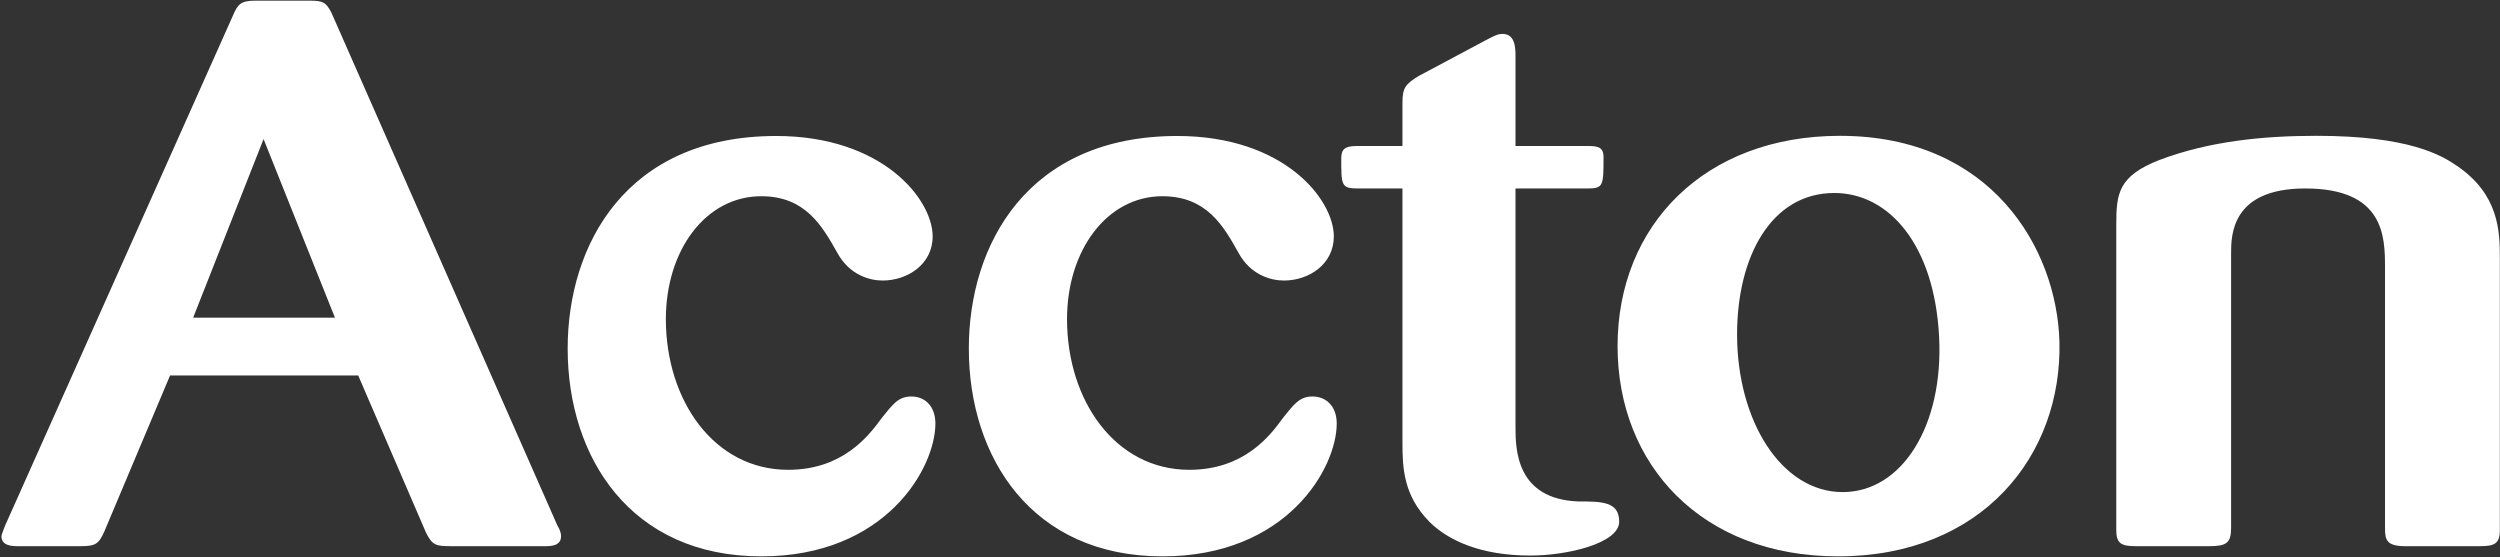
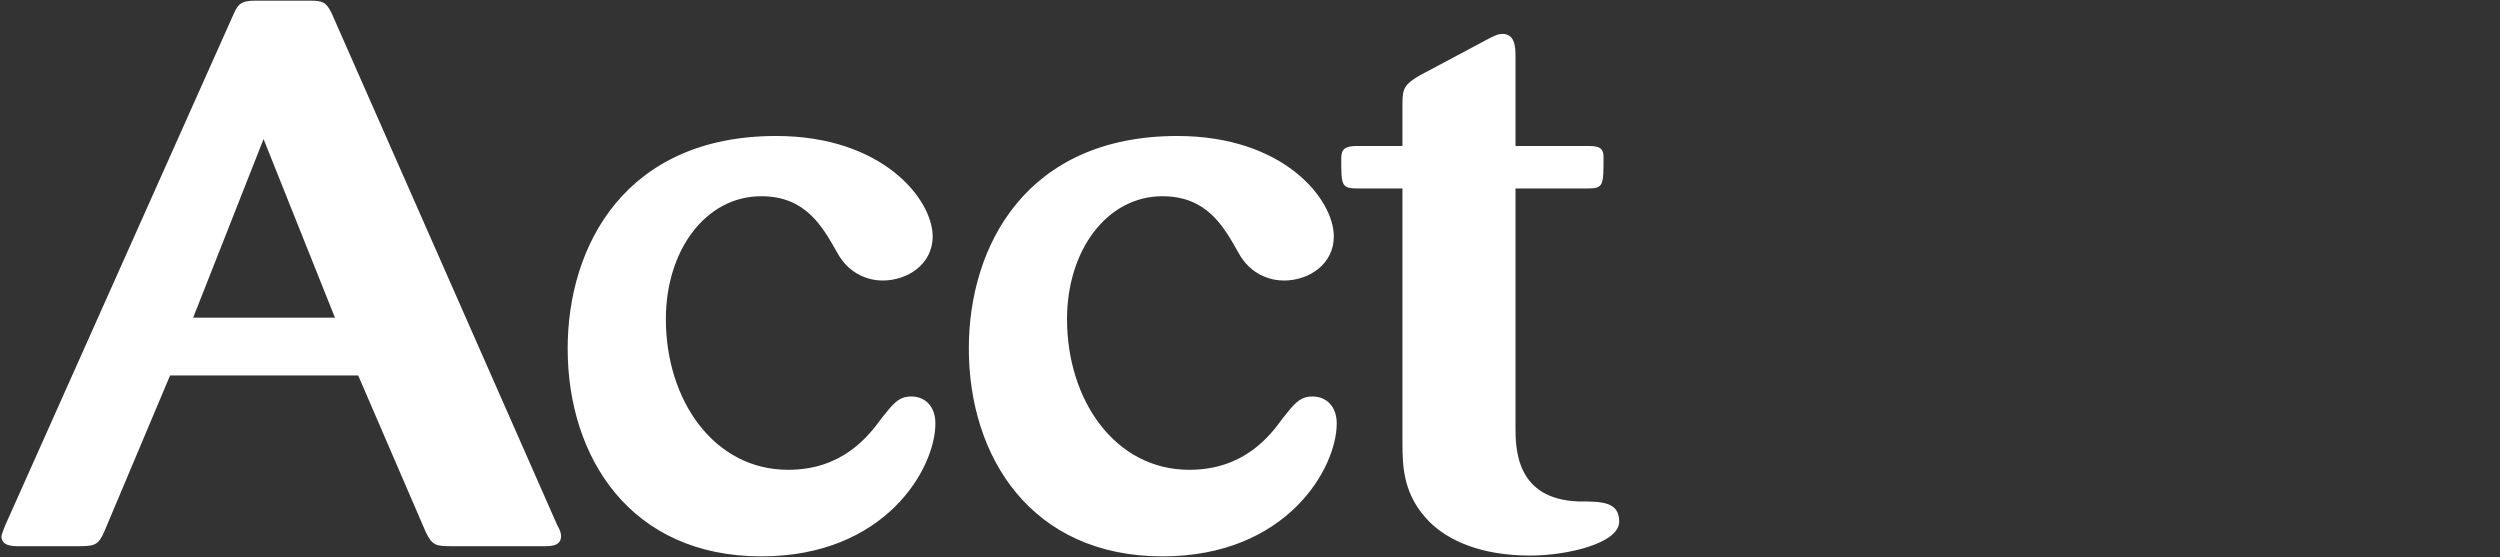
<svg xmlns="http://www.w3.org/2000/svg" version="1.2" viewBox="0 0 1548 345" width="1548" height="345">
  <rect x="0" y="0" width="1548" height="345" fill="#333333" stroke="none" />
  <title>2345</title>
  <style>
		.s0 { fill: #ffffff } 
	</style>
  <g id="Page 1">
    <path id="Path 9" fill-rule="evenodd" class="s0" d="m221.8 232.5h-116.5l-40.7 96.6c-3.5 7.7-5.2 9.1-15 9.1h-37.8c-4 0-10.9 0-10.9-6.2 0-1 2.8-8.1 3.4-9.1l140-313.4c2.9-6.7 4.6-9.1 13.8-9.1h33.3c8.6 0 10.3 0.9 13.7 7.2l140 317.7c1.7 2.9 2.3 4.8 2.3 6.7 0 5.8-5.7 6.2-9.7 6.2h-58c-9.7 0-12-0.4-16-8.6zm-14.4-35.8l-44.2-110.6-43.6 110.6zm264-75.2c-34.5 0-59.1 33.5-59.1 76.1 0 50.3 29.8 93.3 75.7 93.3 33.9 0 49.9-21 58-32.1 6.9-8.6 10.3-13.3 18.3-13.3 8.6 0 14.9 6.2 14.9 16.7 0 27.8-30.9 82.3-107.8 82.3-80.9 0-119.9-61.2-119.9-128.7 0-64.1 36.1-131.6 129.1-131.6 65.9 0 96.9 39.2 96.9 62.2 0 17.2-15.5 27.3-31 27.3-8 0-20.6-3.4-28.1-17.3-9.2-16.2-19.5-34.9-47-34.9zm248.4 0c-34.4 0-59.1 33.5-59.1 76.1 0 50.3 29.8 93.3 75.7 93.3 33.9 0 50-21 58-32.1 6.9-8.6 10.3-13.3 18.3-13.3 8.6 0 15 6.2 15 16.7 0 27.8-31 82.3-107.9 82.3-80.9 0-119.9-61.2-119.9-128.7 0-64.1 36.1-131.6 129.1-131.6 66 0 96.9 39.2 96.9 62.2 0 17.2-15.4 27.3-30.9 27.3-8.1 0-20.7-3.4-28.2-17.3-9.1-16.2-19.5-34.9-47-34.9zm218.6-4.8v147.9c0 13.9 0.6 44.5 39 45.9 14.3 0 25.2 0 25.2 12.5 0 13.4-32.1 21-55 21-31 0-51.1-9.5-62.6-21-16-16.3-16.6-33.5-16.6-48.8v-157.5h-27.6c-10.3 0-10.3-1.9-10.3-18.6 0-5.8 2.3-7.7 9.8-7.7h28.1v-26.8c0-9.1 1.7-11.5 10.3-16.7l41.3-22c6.3-3.4 8-3.9 10.4-3.9 7.4 0 8 7.7 8 13.4v56h43.6c6.3 0 10.9 0 10.9 6.7 0 17.7 0 19.6-9.8 19.6z" />
-     <path id="Path 10" fill-rule="evenodd" class="s0" d="m1138.1 344.5c-84.3 0-136.5-56.5-136.5-130.2 0-74.7 53.9-130.2 137.7-130.2 93.5 0 134.2 69.4 135.9 127.3 1.8 70.4-47.6 133.1-137.1 133.1zm-2.3-225c-39 0-60.2 39.3-60.2 87.6 0 53.6 27.5 97.6 65.4 97.6 36.7 0 62.5-41.1 59.7-96.1-2.9-57-31-89.1-64.9-89.1zm412.1 208.7c0 8.6-3.4 10-12.6 10h-45.9c-11.5 0-12.6-3.8-12.6-11v-161.7c0-19.2-0.6-48.8-49.4-48.8-45.9 0-45.9 29.2-45.9 40.2v169.9c0 9.5-2.9 11.4-13.7 11.4h-45.4c-9.2 0-12-1.9-12-10v-189c0-19.2 1.1-30.2 26.9-40.2 30.5-11.5 63.7-14.9 97-14.9 57.4 0 77.5 12 87.2 18.7 25.8 17.7 26.4 40.2 26.4 56.9z" />
  </g>
</svg>